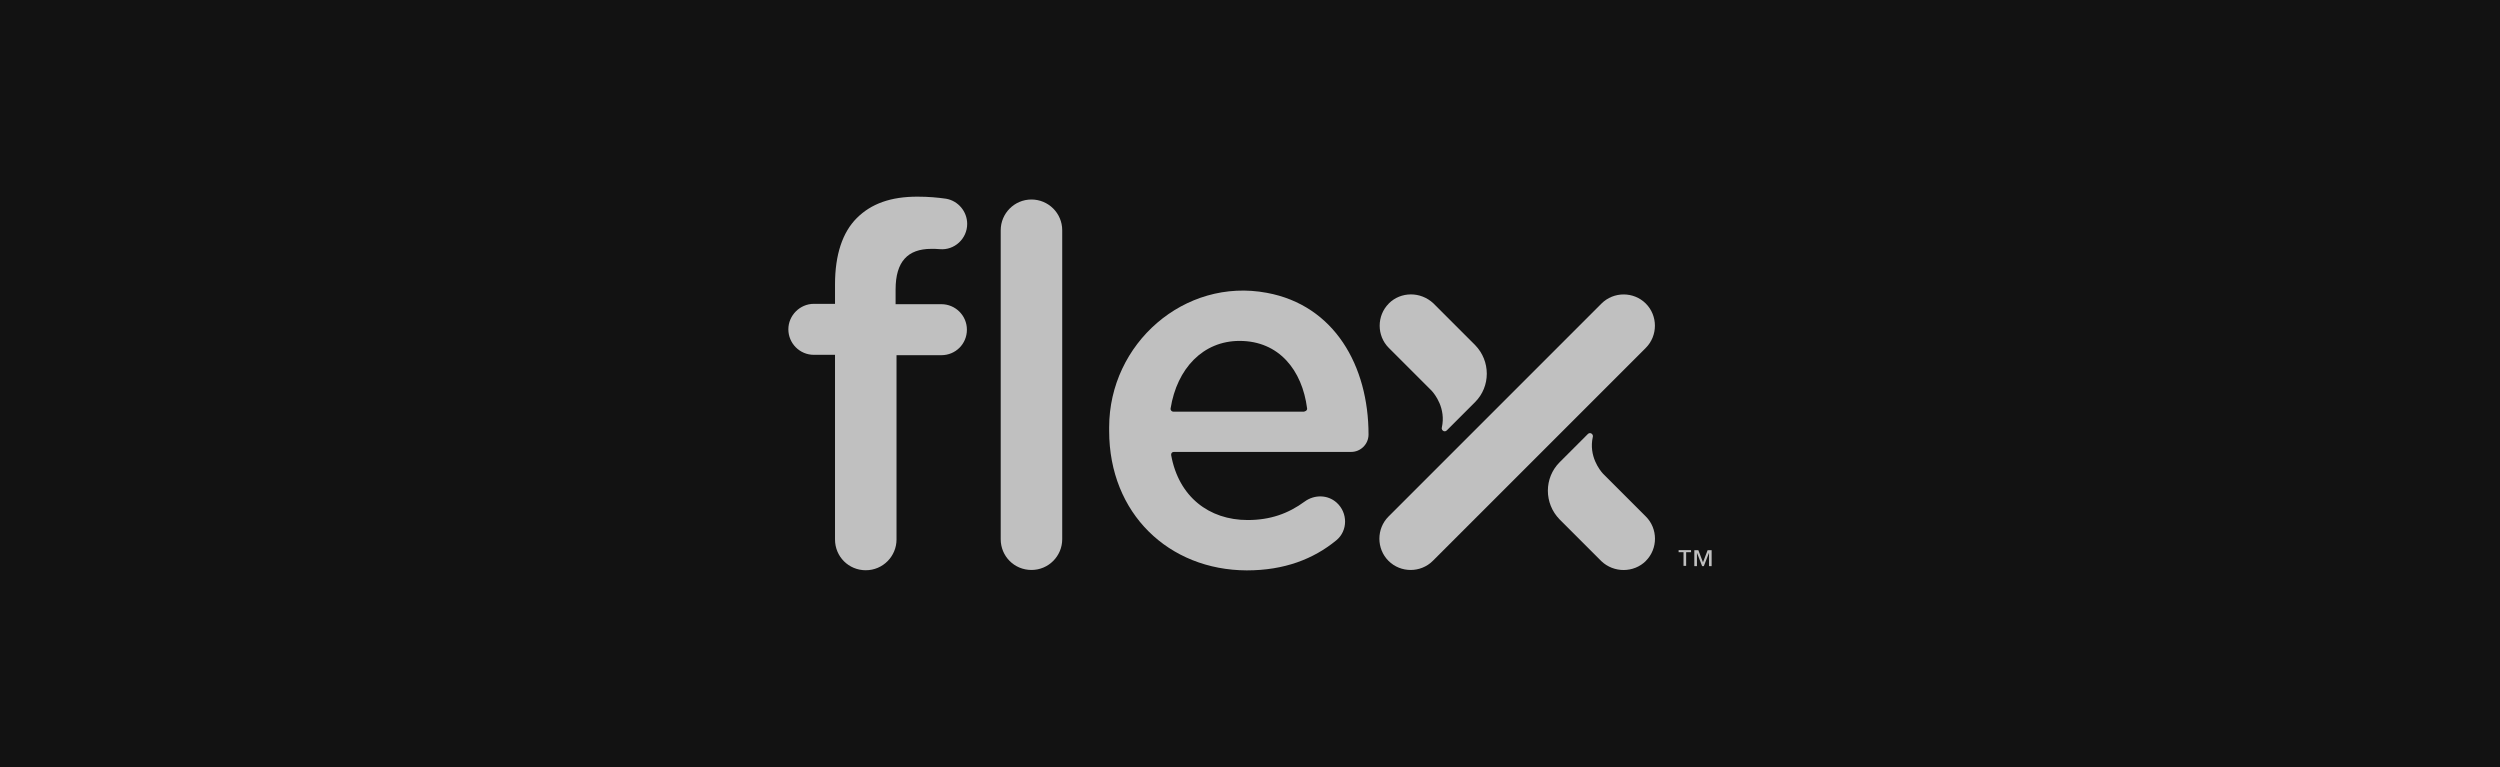
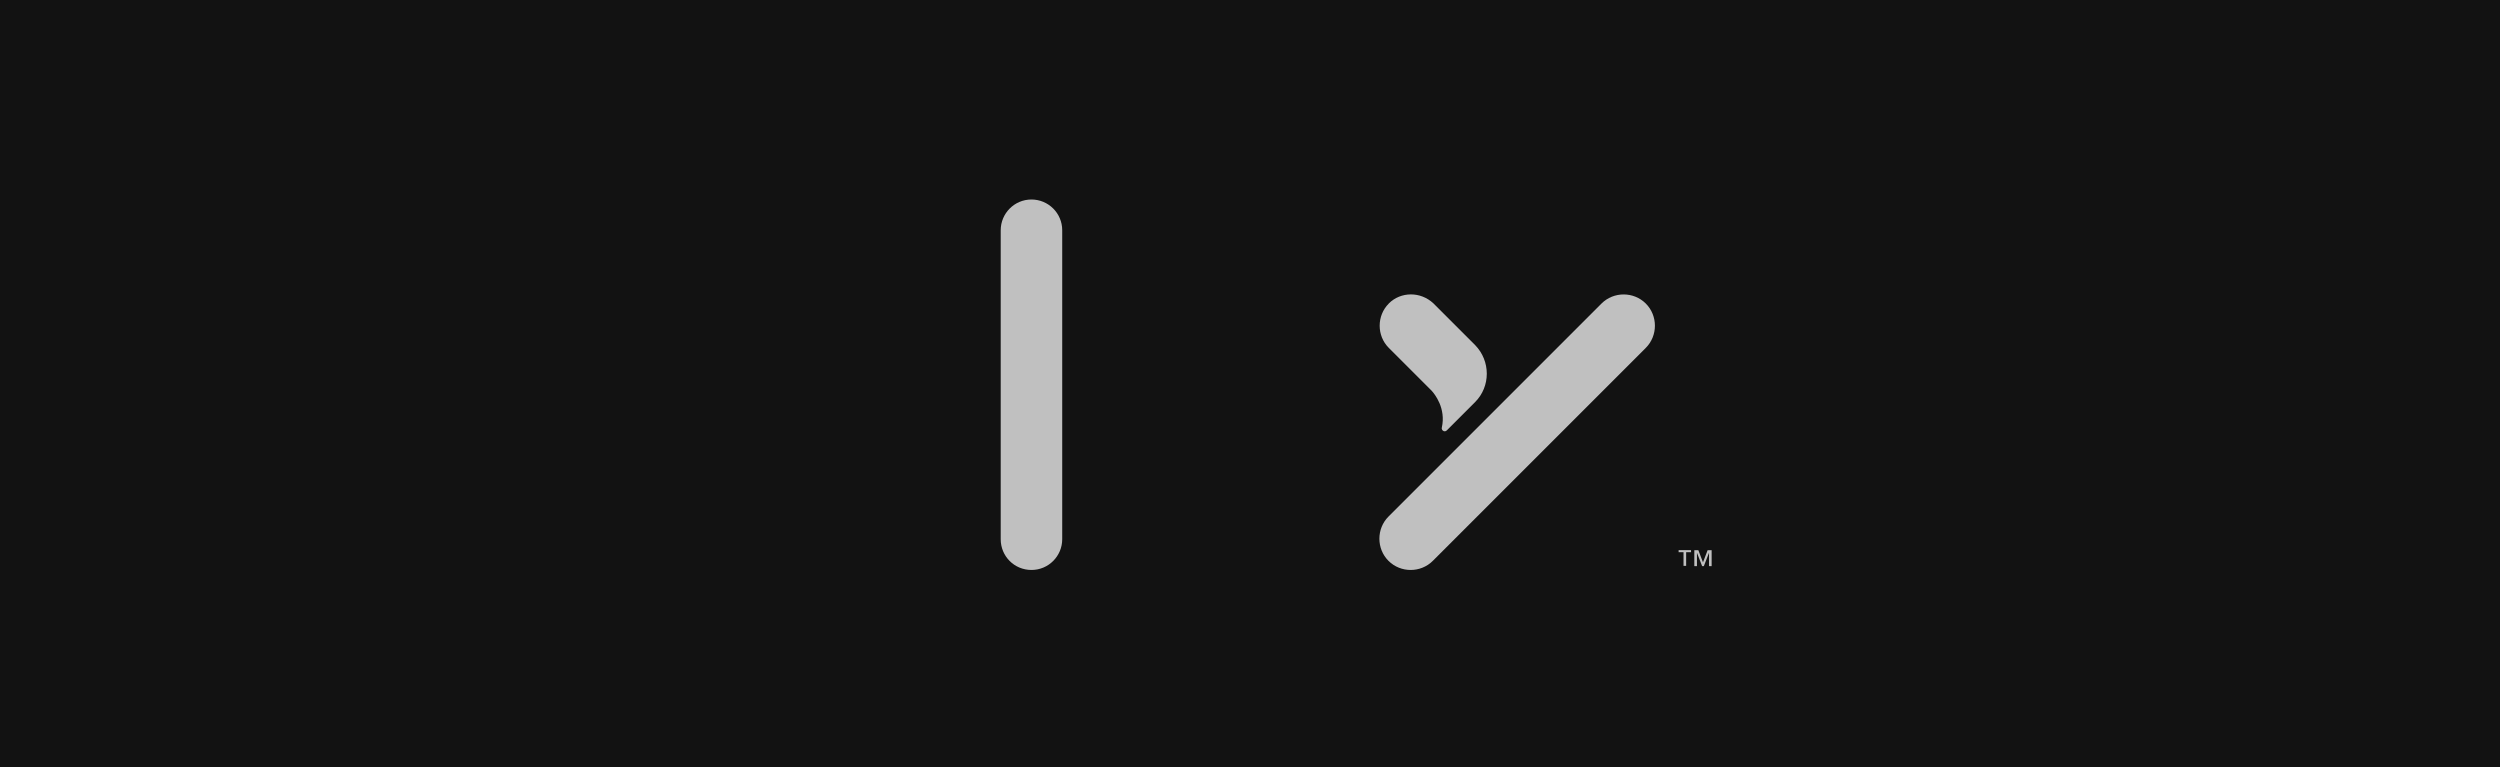
<svg xmlns="http://www.w3.org/2000/svg" id="Layer_1" viewBox="0 0 352 108">
  <defs>
    <style>.cls-1{fill:#121212;}.cls-1,.cls-2{stroke-width:0px;}.cls-2{fill:silver;}</style>
  </defs>
  <rect class="cls-1" width="352" height="108" />
  <path class="cls-2" d="M195.54,42.74h0c-1.71,1.71-1.71,4.53,0,6.24l6.04,6.04c.41.45,2.04,2.45,1.43,5.18-.04.12,0,.29.12.41.16.16.41.16.57,0l1.75-1.75,2.24-2.24c2.2-2.2,2.2-5.79,0-8.04l-5.88-5.88c-1.8-1.67-4.57-1.67-6.28.04" />
-   <path class="cls-2" d="M231.74,78.97h0c1.71-1.71,1.71-4.53,0-6.24l-6.04-6.04c-.41-.45-2.04-2.45-1.43-5.18.04-.12,0-.29-.12-.41-.16-.16-.41-.16-.57,0l-1.75,1.75-2.24,2.24c-2.2,2.2-2.2,5.79,0,8.04l5.88,5.88c1.75,1.67,4.57,1.67,6.28-.04" />
  <path class="cls-2" d="M195.5,72.73l29.99-29.99c1.71-1.71,4.53-1.71,6.24,0,1.71,1.71,1.71,4.53,0,6.24l-29.99,29.99c-1.71,1.71-4.53,1.71-6.24,0s-1.71-4.53,0-6.24" />
-   <path class="cls-2" d="M117.57,49.96h-2.98c-2,0-3.59-1.63-3.59-3.59s1.63-3.59,3.59-3.59h2.98v-2.73c0-4.2,1.06-7.34,3.06-9.34,2.04-2.04,4.81-3.02,8.53-3.02,1.55,0,2.86.12,4.04.29,1.71.29,2.98,1.8,2.98,3.55,0,2.08-1.8,3.75-3.88,3.55-.37-.04-.78-.04-1.18-.04-3.31,0-5.02,1.8-5.02,5.71v2.08h6.45c1.96,0,3.59,1.59,3.59,3.59s-1.59,3.59-3.59,3.59h-6.32v25.95c0,2.37-1.92,4.33-4.33,4.33s-4.33-1.92-4.33-4.33c0,0,0-25.99,0-25.99Z" />
  <path class="cls-2" d="M145.23,28.09h0c2.37,0,4.33,1.92,4.33,4.33v43.5c0,2.37-1.92,4.33-4.33,4.33s-4.33-1.92-4.33-4.33v-43.5c0-2.37,1.92-4.33,4.33-4.33" />
-   <path class="cls-2" d="M156.17,60.69v-.53c0-11.79,10.61-21.1,22.2-18.93,9.51,1.75,14.32,10.28,14.32,19.95,0,1.35-1.1,2.45-2.45,2.45h-24.97c-.24,0-.41.2-.37.45,1.06,5.88,5.35,9.14,10.77,9.14,3.18,0,5.71-.9,8.04-2.61,1.35-.98,3.22-.98,4.49.16,1.59,1.43,1.59,3.96-.04,5.3-3.22,2.65-7.34,4.24-12.61,4.24-10.98-.04-19.38-8-19.38-19.63M183.67,57.92c.2,0,.41-.2.37-.41-.69-5.39-3.96-9.51-9.51-9.51-5.14,0-8.81,3.88-9.71,9.51-.04.24.16.45.37.45h18.48v-.04Z" />
  <path class="cls-2" d="M238.1,77.75h-.69v1.92h-.37v-1.92h-.69v-.29h1.75v.29h0ZM241,79.71h-.37v-1.88h0l-.73,1.88h-.24l-.73-1.88h0v1.88h-.37v-2.24h.57l.65,1.71.65-1.71h.57v2.24h0Z" />
</svg>